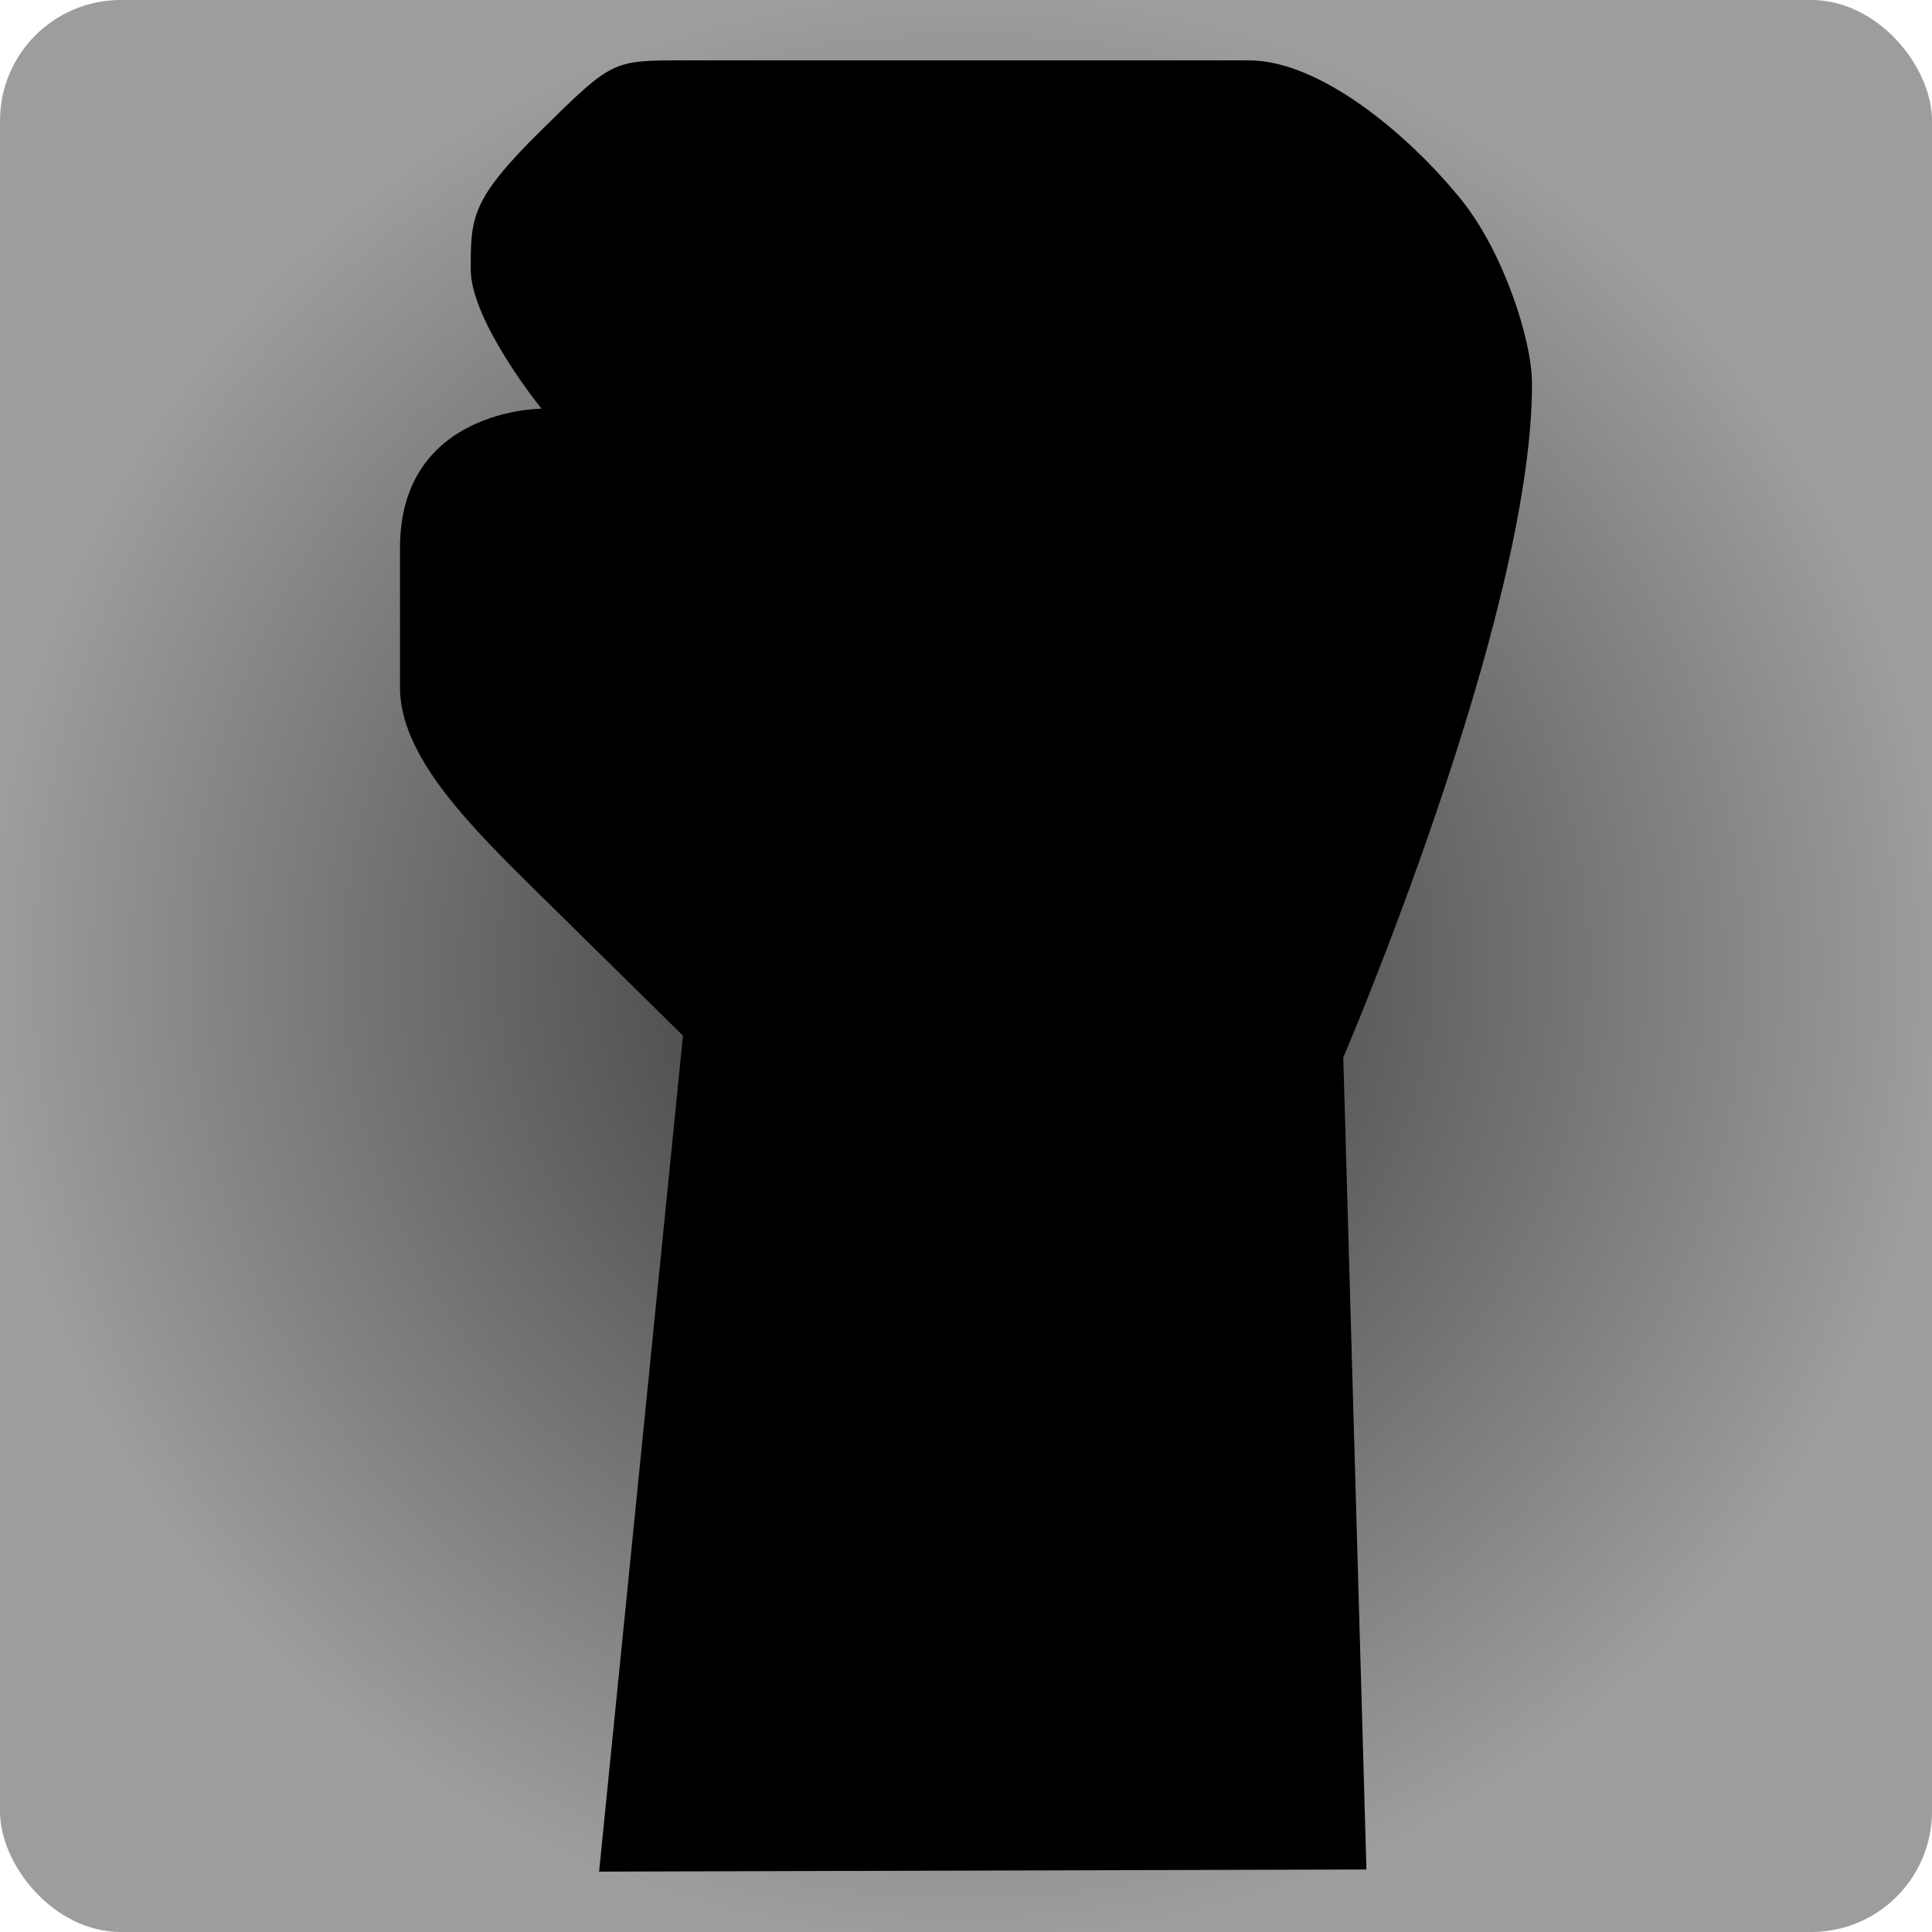
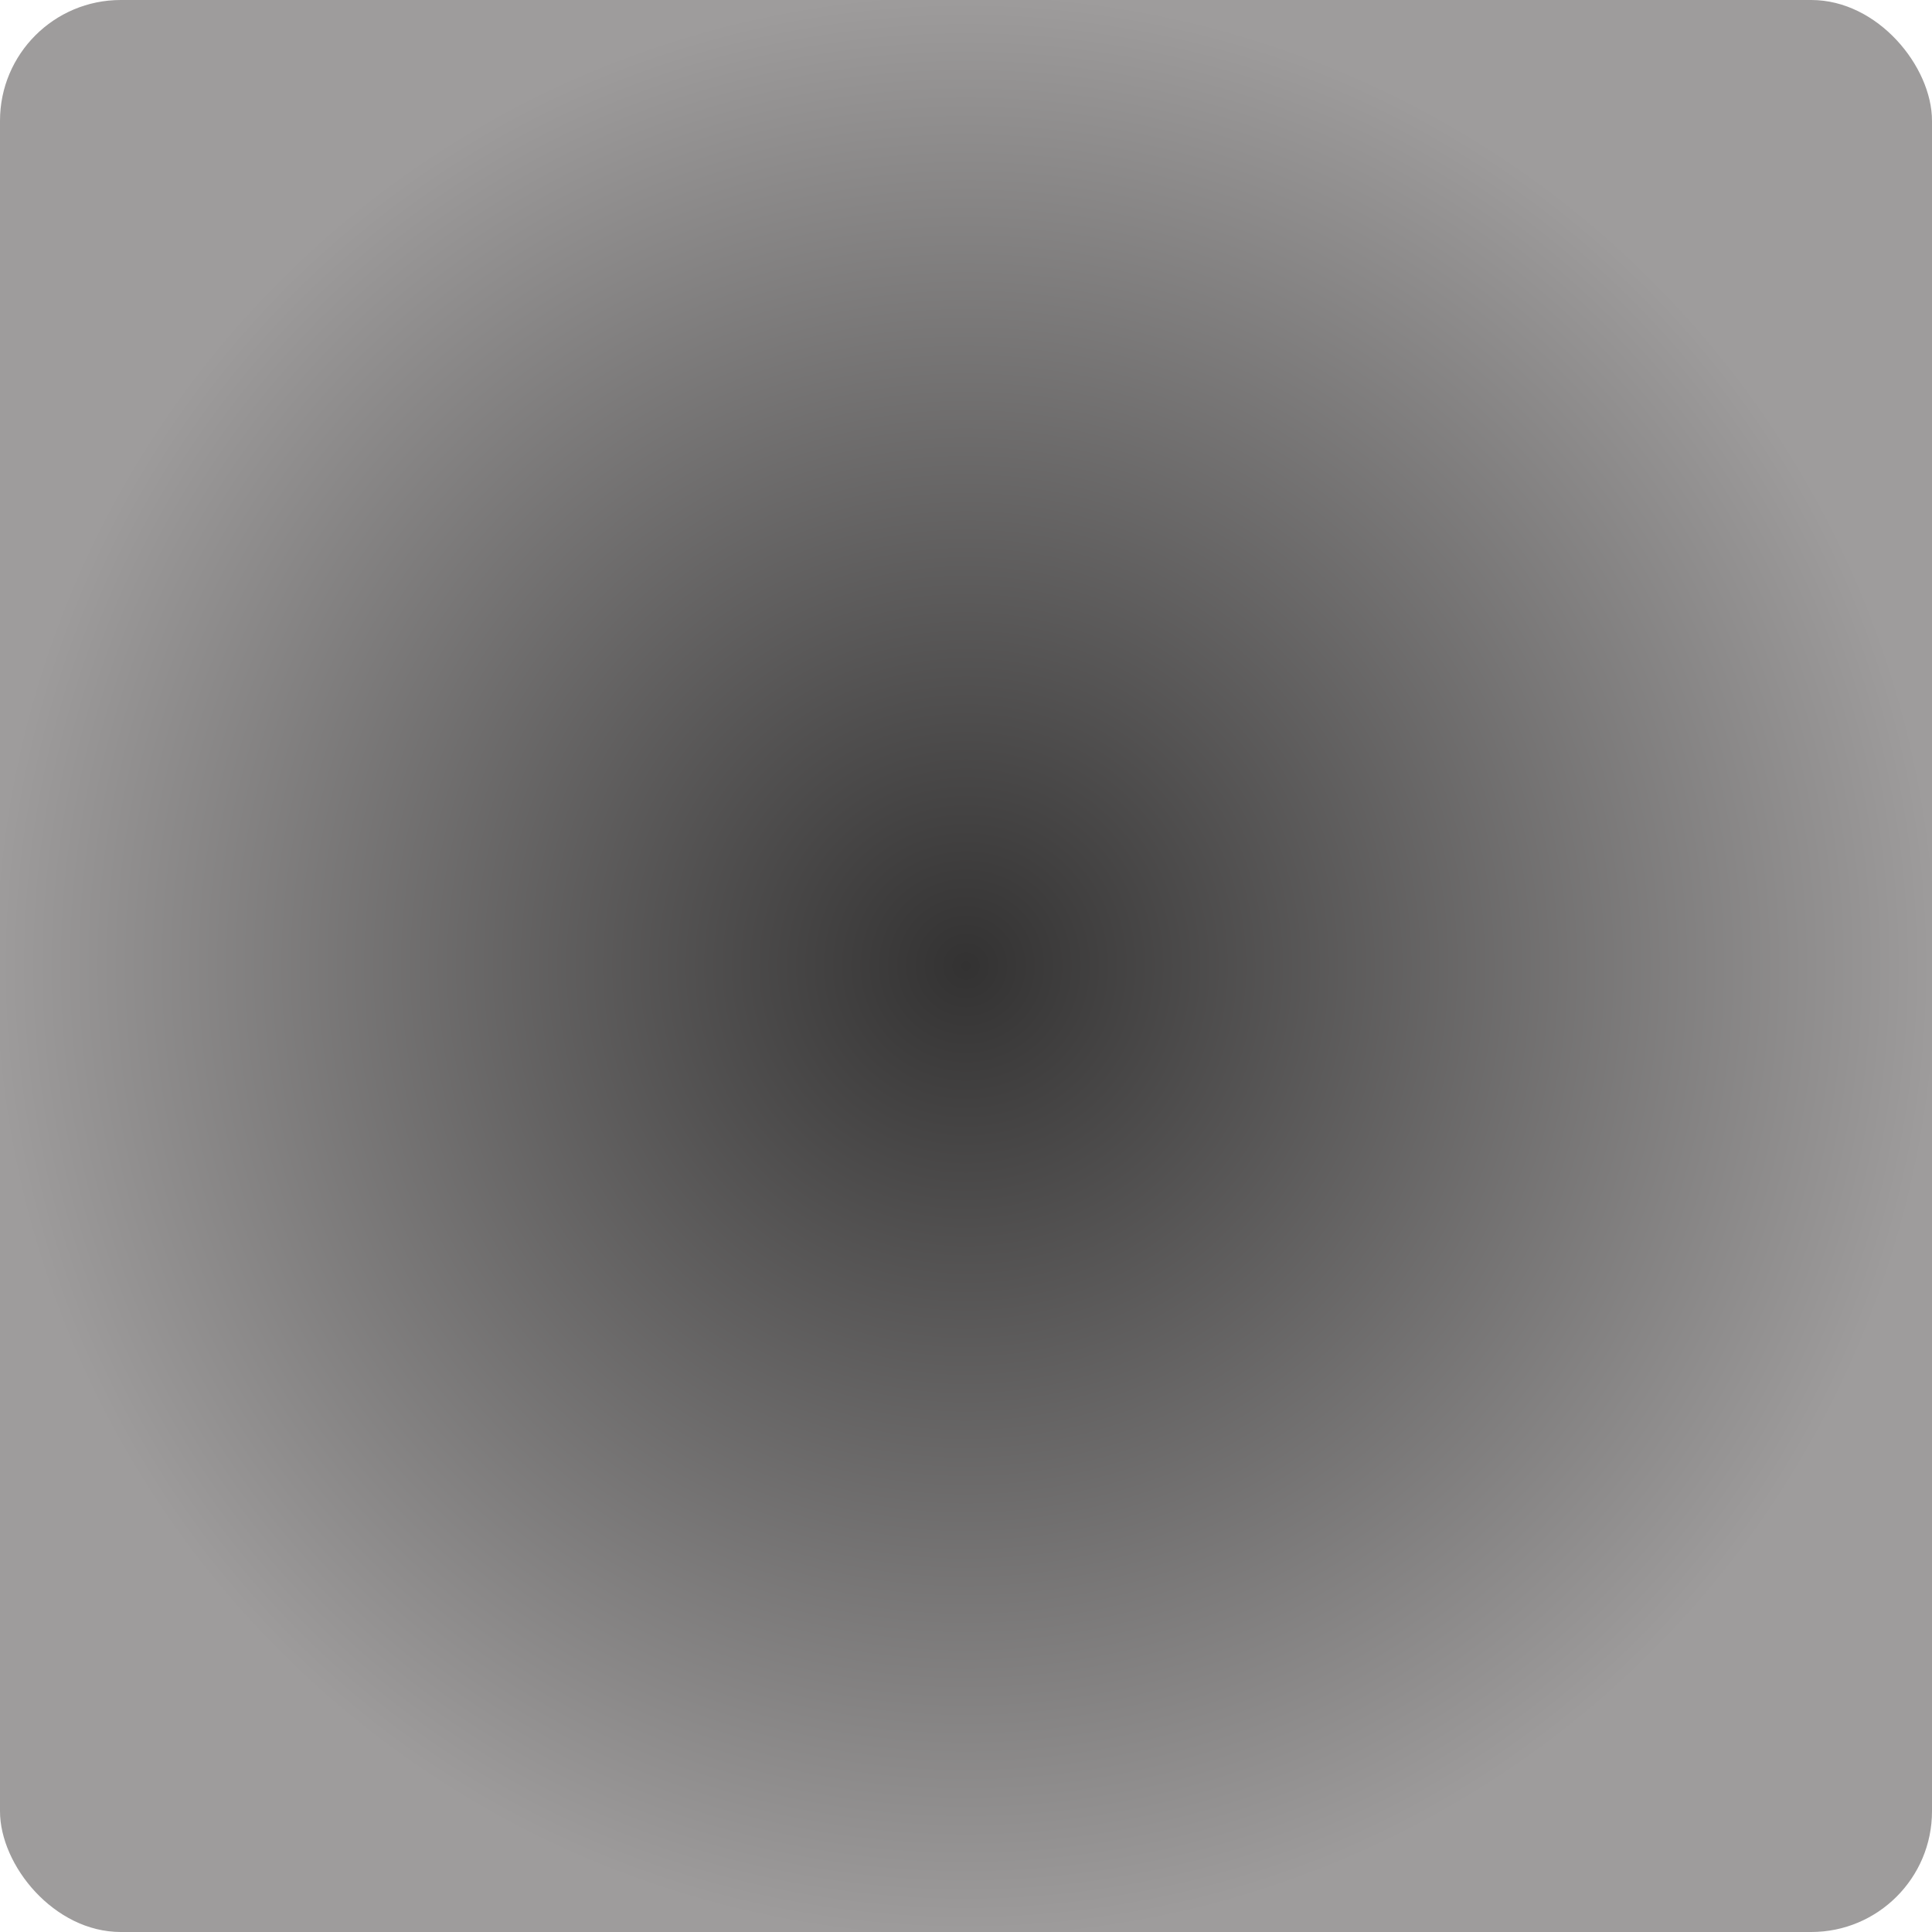
<svg xmlns="http://www.w3.org/2000/svg" style="height: 512px; width: 512px;" viewBox="0 0 512 512">
  <defs>
    <radialGradient id="sbed-revolt-gradient-0">
      <stop offset="0%" stop-color="#333232" stop-opacity="1" />
      <stop offset="100%" stop-color="#9e9c9c" stop-opacity="1" />
    </radialGradient>
  </defs>
  <rect fill="url(#sbed-revolt-gradient-0)" height="512" width="512" rx="32" ry="32" />
  <g class="" style="" transform="translate(0,0)">
-     <path d="M106 145.23c0-36.923 37.5-36.923 37.5-36.923s-18.75-23.163-18.75-36.922c0-13.76 0-18.462 18.75-36.922C162.25 16 162.25 16 181 16h150c18.75 0 42.22 19.56 56.25 36.923C398.26 66.556 406 89.845 406 101.813c0 61.88-50.018 178.424-50.018 178.424l6.137 215.197-203.352.566L181 274.46l-37.5-36.922c-18.75-18.462-37.5-36.924-37.5-55.384z" fill="#000" fill-opacity="1" />
-   </g>
+     </g>
</svg>